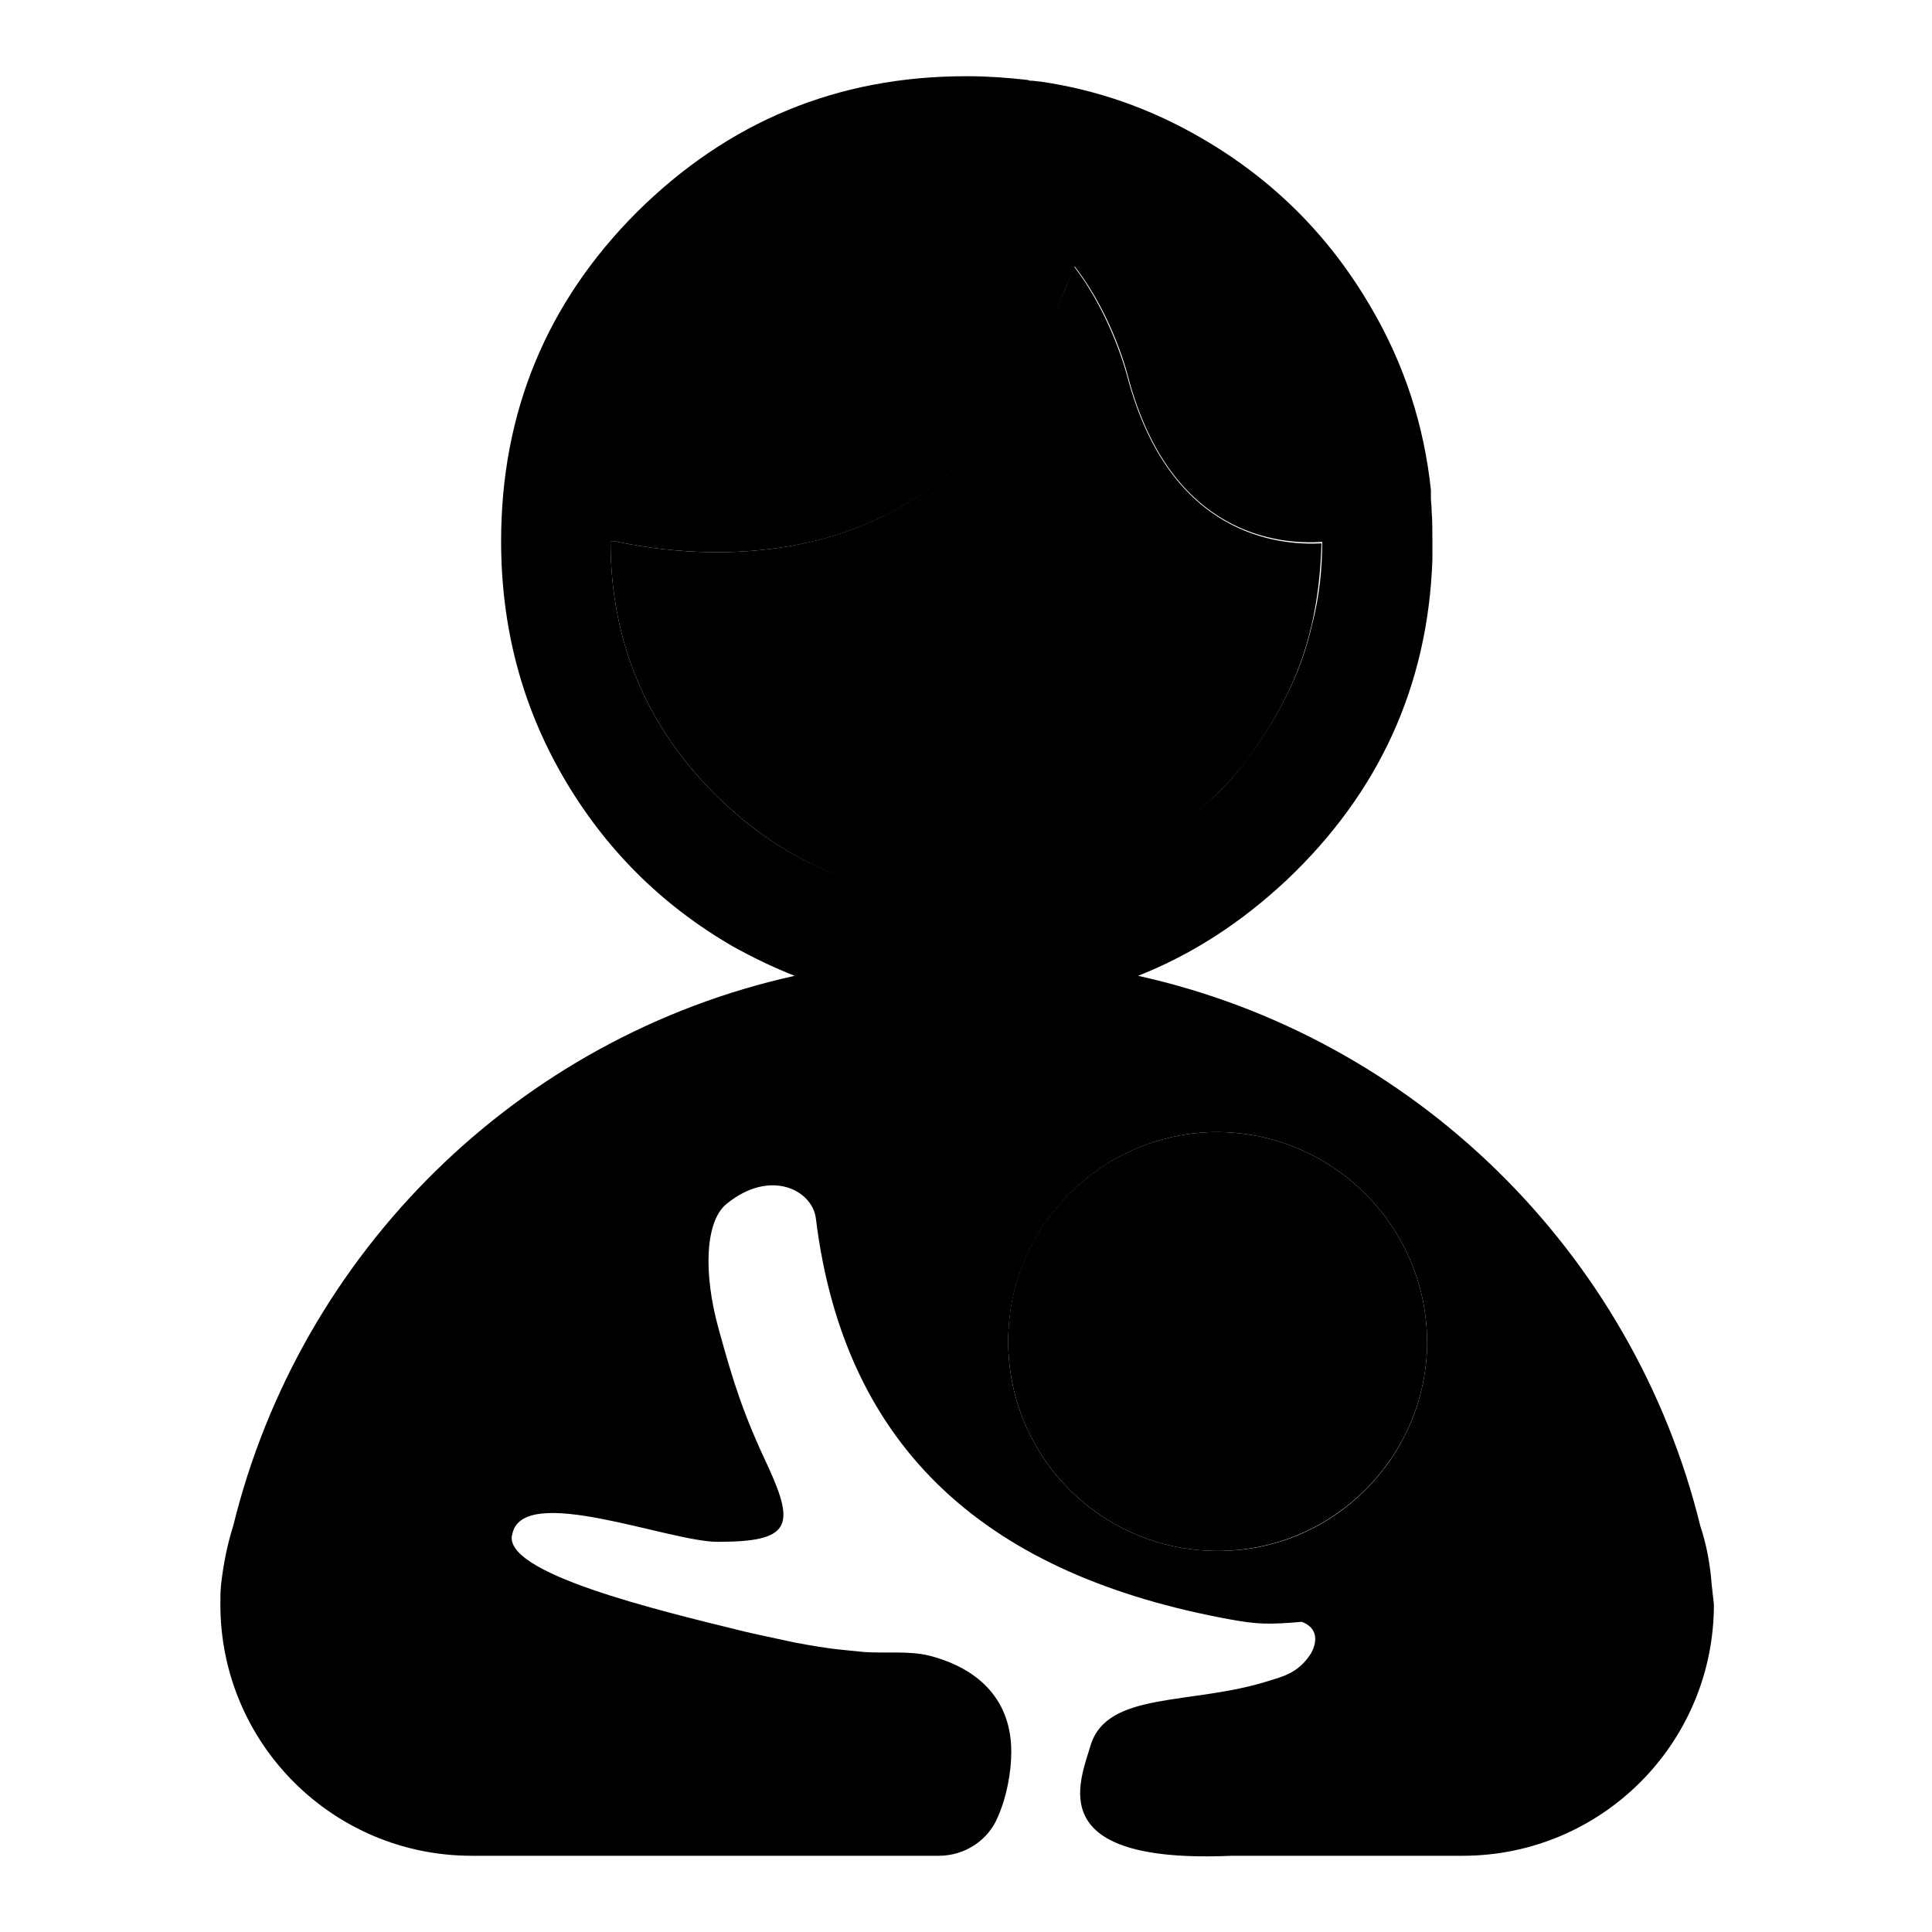
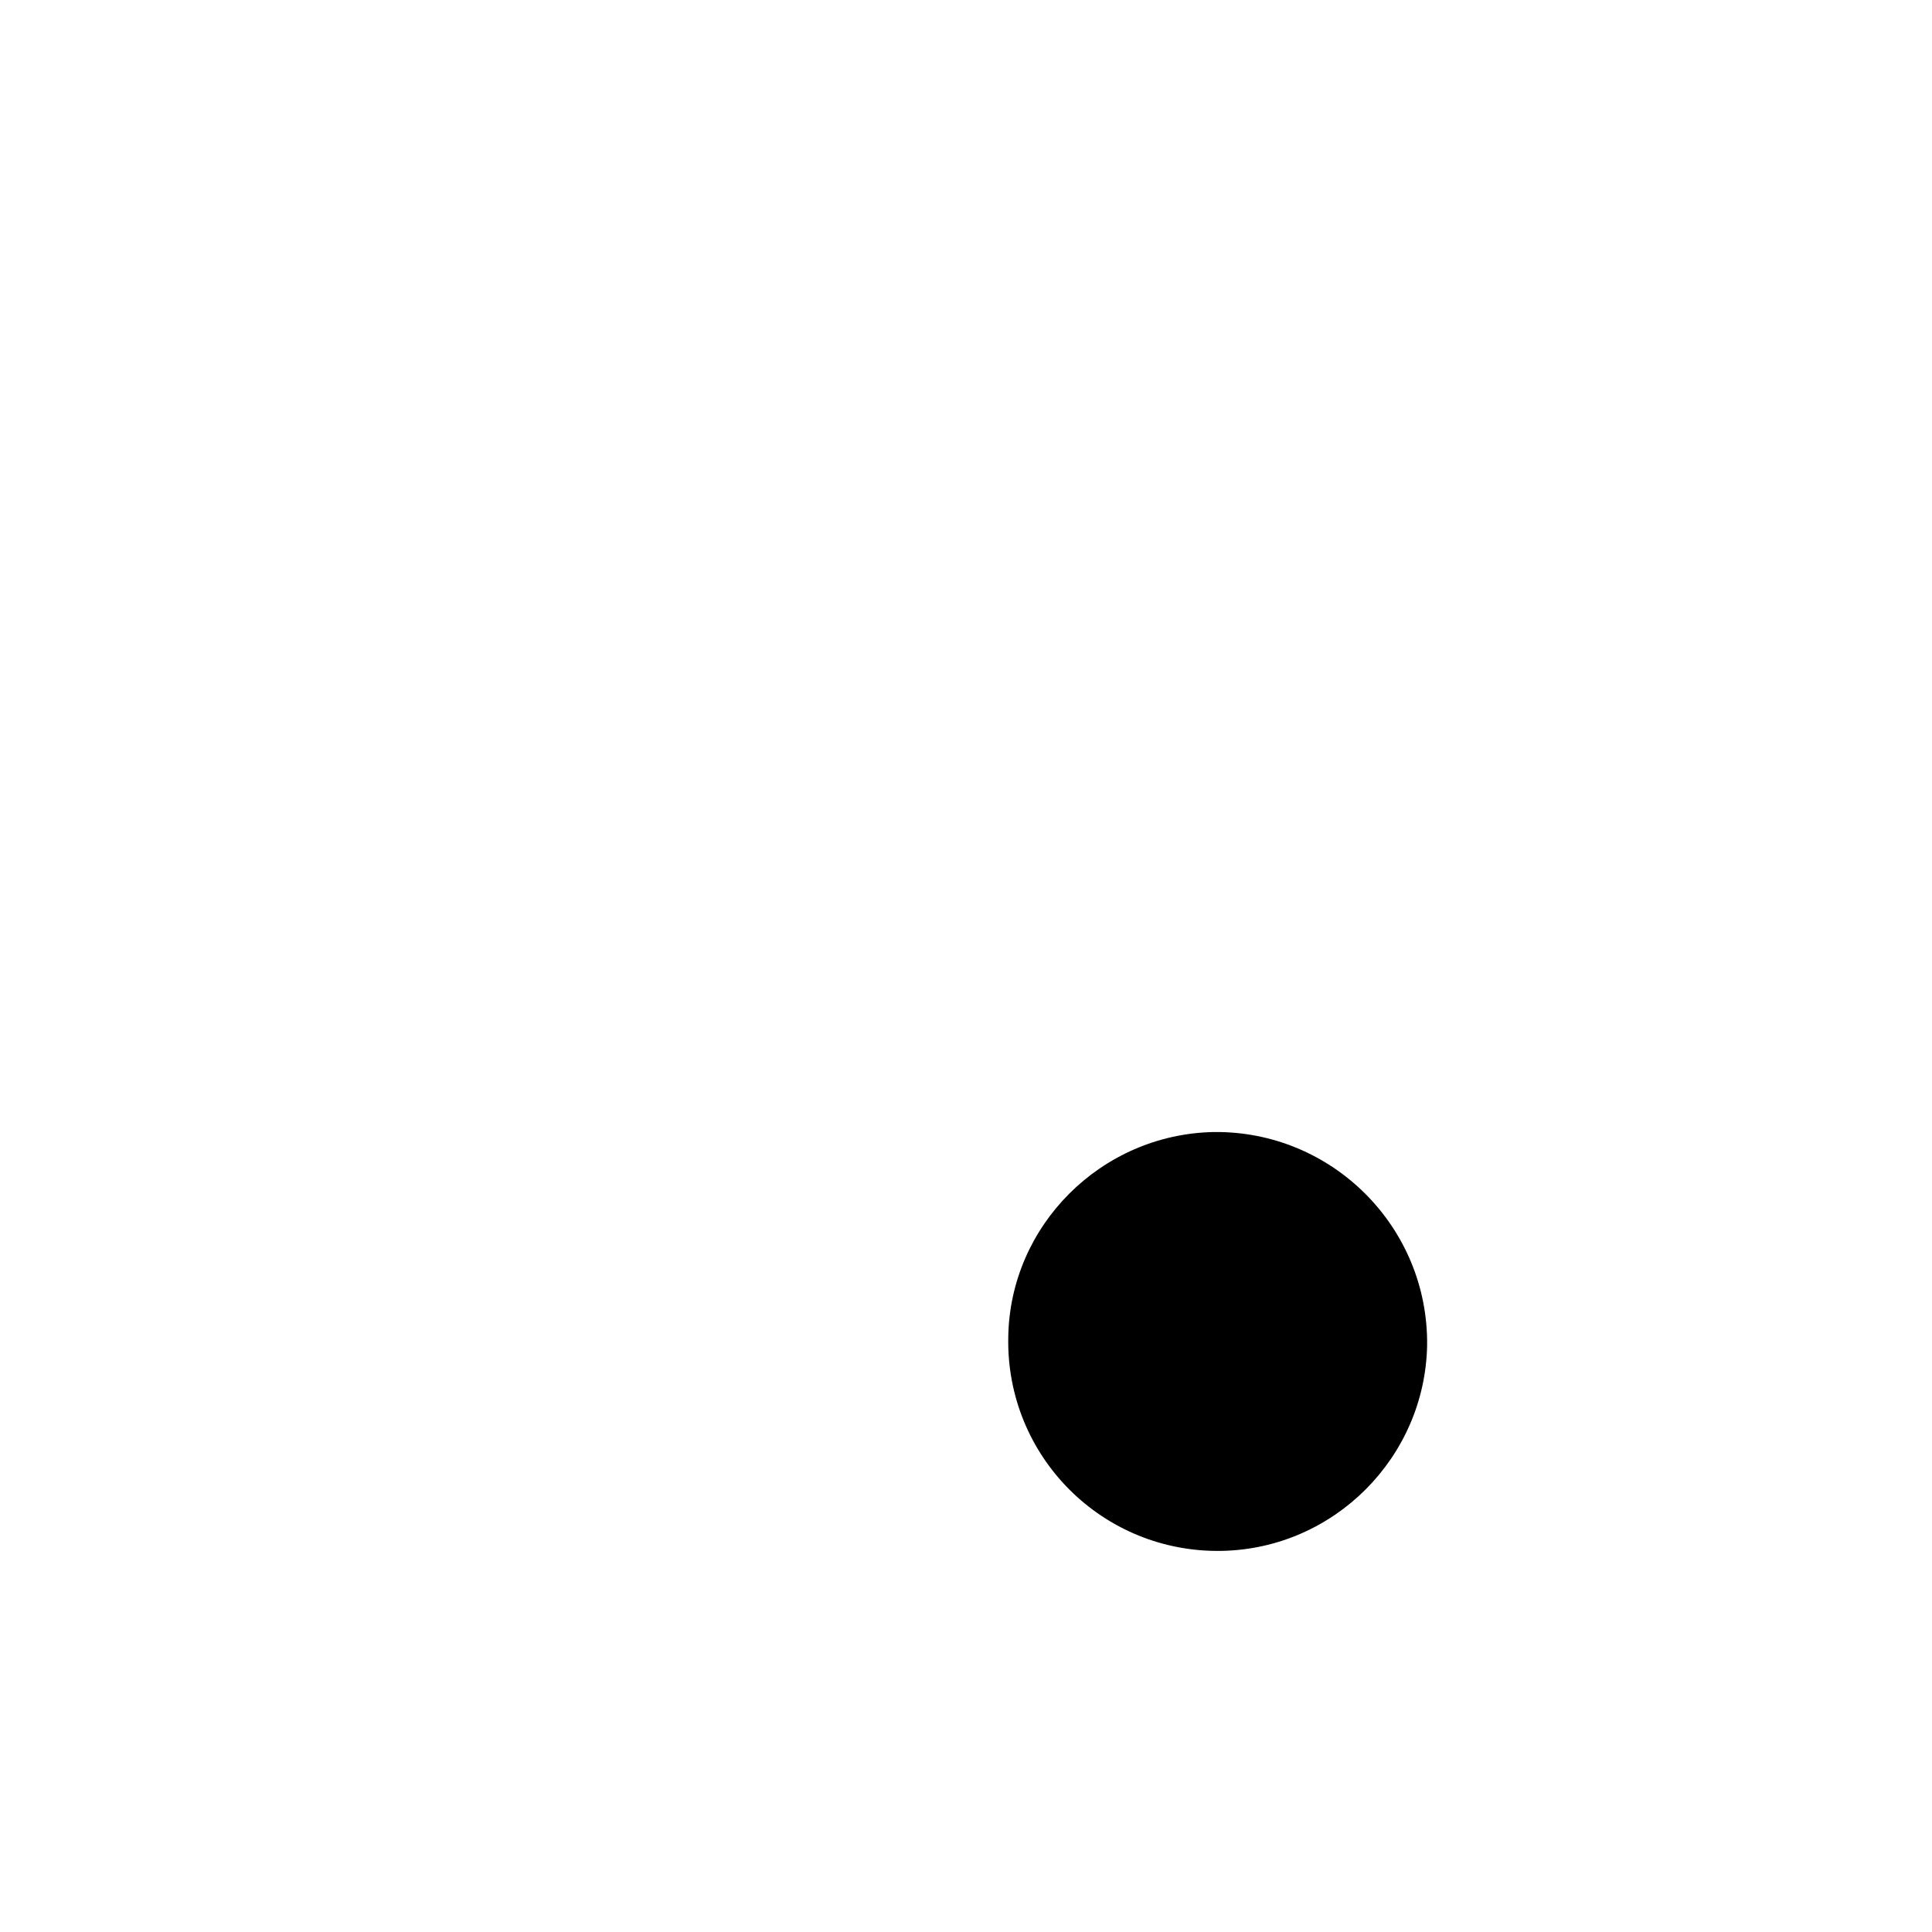
<svg xmlns="http://www.w3.org/2000/svg" version="1.1" x="0px" y="0px" viewBox="0 0 256 256" enable-background="new 0 0 256 256" xml:space="preserve">
  <g>
    <g>
      <path fill="#000000" d="M160.8,150c-14.9,0.3-27,12.4-27.2,27.2c-0.3,15.8,12.5,28.6,28.3,28.3c14.9-0.3,26.9-12.4,27.2-27.2C189.3,162.6,176.5,149.8,160.8,150z" />
-       <path fill="#000000" d="M148.7,114.1c3.1-1.6,6-3.4,8.7-5.5c2.7-2.1,5.1-4.5,7.3-7.2c2.1-2.7,3.9-5.6,5.5-8.7c1.6-3.1,2.8-6.4,3.6-9.9c0.8-3.5,1.2-7.1,1.3-10.8C169.4,72.3,155,71,149.4,50c0,0-2-8.1-7.1-14.7c-0.8,2.2-1.7,4.4-2.7,6.4c-13.7,36.9-48.2,32.2-58.2,30c-0.2,0-0.3,0-0.5,0c0,13.1,4.6,24.3,13.8,33.5c9.2,9.2,20.3,13.8,33.2,13.8c3.8,0,7.4-0.4,11-1.3C142.4,116.9,145.7,115.7,148.7,114.1z" />
-       <path fill="#000000" d="M226.8,209.9c-0.2-2.7-0.7-5.3-1.5-7.7c-8.9-36.3-37.9-64.8-74.5-72.9c7.1-2.8,13.6-7,19.6-12.6c12.3-11.6,18.8-25.8,19.4-42.5c0-0.1,0-0.3,0-0.4c0-0.2,0-0.3,0-0.5c0-0.5,0-1.1,0-1.6c0-1.3,0-2.7-0.1-4c0,0,0,0,0-0.1c0-0.6-0.1-1.1-0.1-1.7c0-0.1,0-0.3,0-0.5c0-0.2,0-0.3,0-0.5c-0.9-8.5-3.5-16.6-7.9-24.1c-5.5-9.5-13-17-22.5-22.5c-6.7-3.9-13.8-6.4-21.4-7.5c-0.4,0-0.7-0.1-1.1-0.1c-0.2,0-0.3,0-0.5-0.1c-2.6-0.3-5.3-0.5-7.9-0.5c0,0-0.1,0-0.2,0c0,0-0.1,0-0.1,0c-17,0-31.5,6-43.6,18c-12,12-18,26.6-18,43.6c0,11.3,2.7,21.7,8.2,31.2c5.5,9.5,13,17,22.5,22.5c2.7,1.5,5.4,2.8,8.2,3.9c-36.6,8.1-65.5,36.6-74.4,72.9c-0.8,2.5-1.3,5.1-1.6,7.7c-0.1,0.9-0.1,1.8-0.1,2.7c0,18.4,14.9,33.3,33.3,33.3h61.9c3.4,0,6.5-2,7.8-5.1c1.2-2.7,1.8-6,1.8-8.7c0-6.5-3.9-10.9-10.8-12.7c-2.7-0.7-6.2-0.3-8.7-0.5c-2.8-0.3-4.2-0.3-9.4-1.3c-2.3-0.5-5.6-1.2-6.4-1.4c-11.4-2.8-32.5-7.8-30.8-13c1.5-6.7,20.7,1.1,27.2,1.1c9.5,0,10.3-2,6.8-9.7c-3.4-7.2-4.7-11.3-6.7-18.6c-2-7.2-1.8-14.2,1.1-16.5c5.8-4.7,11.3-1.8,11.8,1.9c3.8,31,23.1,47.4,55,53.2c3.3,0.6,4.9,0.7,9.4,0.3c3.1,1.2,1.2,4.2,1.2,4.2c-1.7,2.7-4,3.1-5.5,3.6c-10.3,3.3-21.5,1.3-23.7,8.6c-1.4,4.8-6.5,15.7,18.7,14.6h30.6c18.4,0,33.3-14.9,33.3-33.3C227,211.7,226.9,210.8,226.8,209.9z M94.7,105.2C85.5,96,80.9,84.8,80.9,71.7c0.1,0,0.3,0,0.5,0c10,2.2,44.6,6.9,58.3-30c0.9-2,1.8-4.2,2.7-6.4c5.2,6.7,7.1,14.7,7.1,14.7c5.6,21,20,22.2,25.7,21.8c0,3.7-0.4,7.3-1.3,10.8c-0.8,3.5-2,6.8-3.6,9.9c-1.6,3.1-3.4,6-5.5,8.7c-2.1,2.7-4.5,5.1-7.3,7.2c-2.7,2.1-5.6,3.9-8.7,5.5c-3.1,1.6-6.4,2.8-9.9,3.6c-3.5,0.8-7.2,1.3-11,1.3C114.9,118.9,103.9,114.4,94.7,105.2z M189.1,178.3c-0.3,14.9-12.4,27-27.2,27.2c-15.8,0.3-28.6-12.5-28.3-28.3c0.3-14.9,12.4-26.9,27.2-27.2C176.5,149.8,189.3,162.6,189.1,178.3z" />
    </g>
  </g>
</svg>